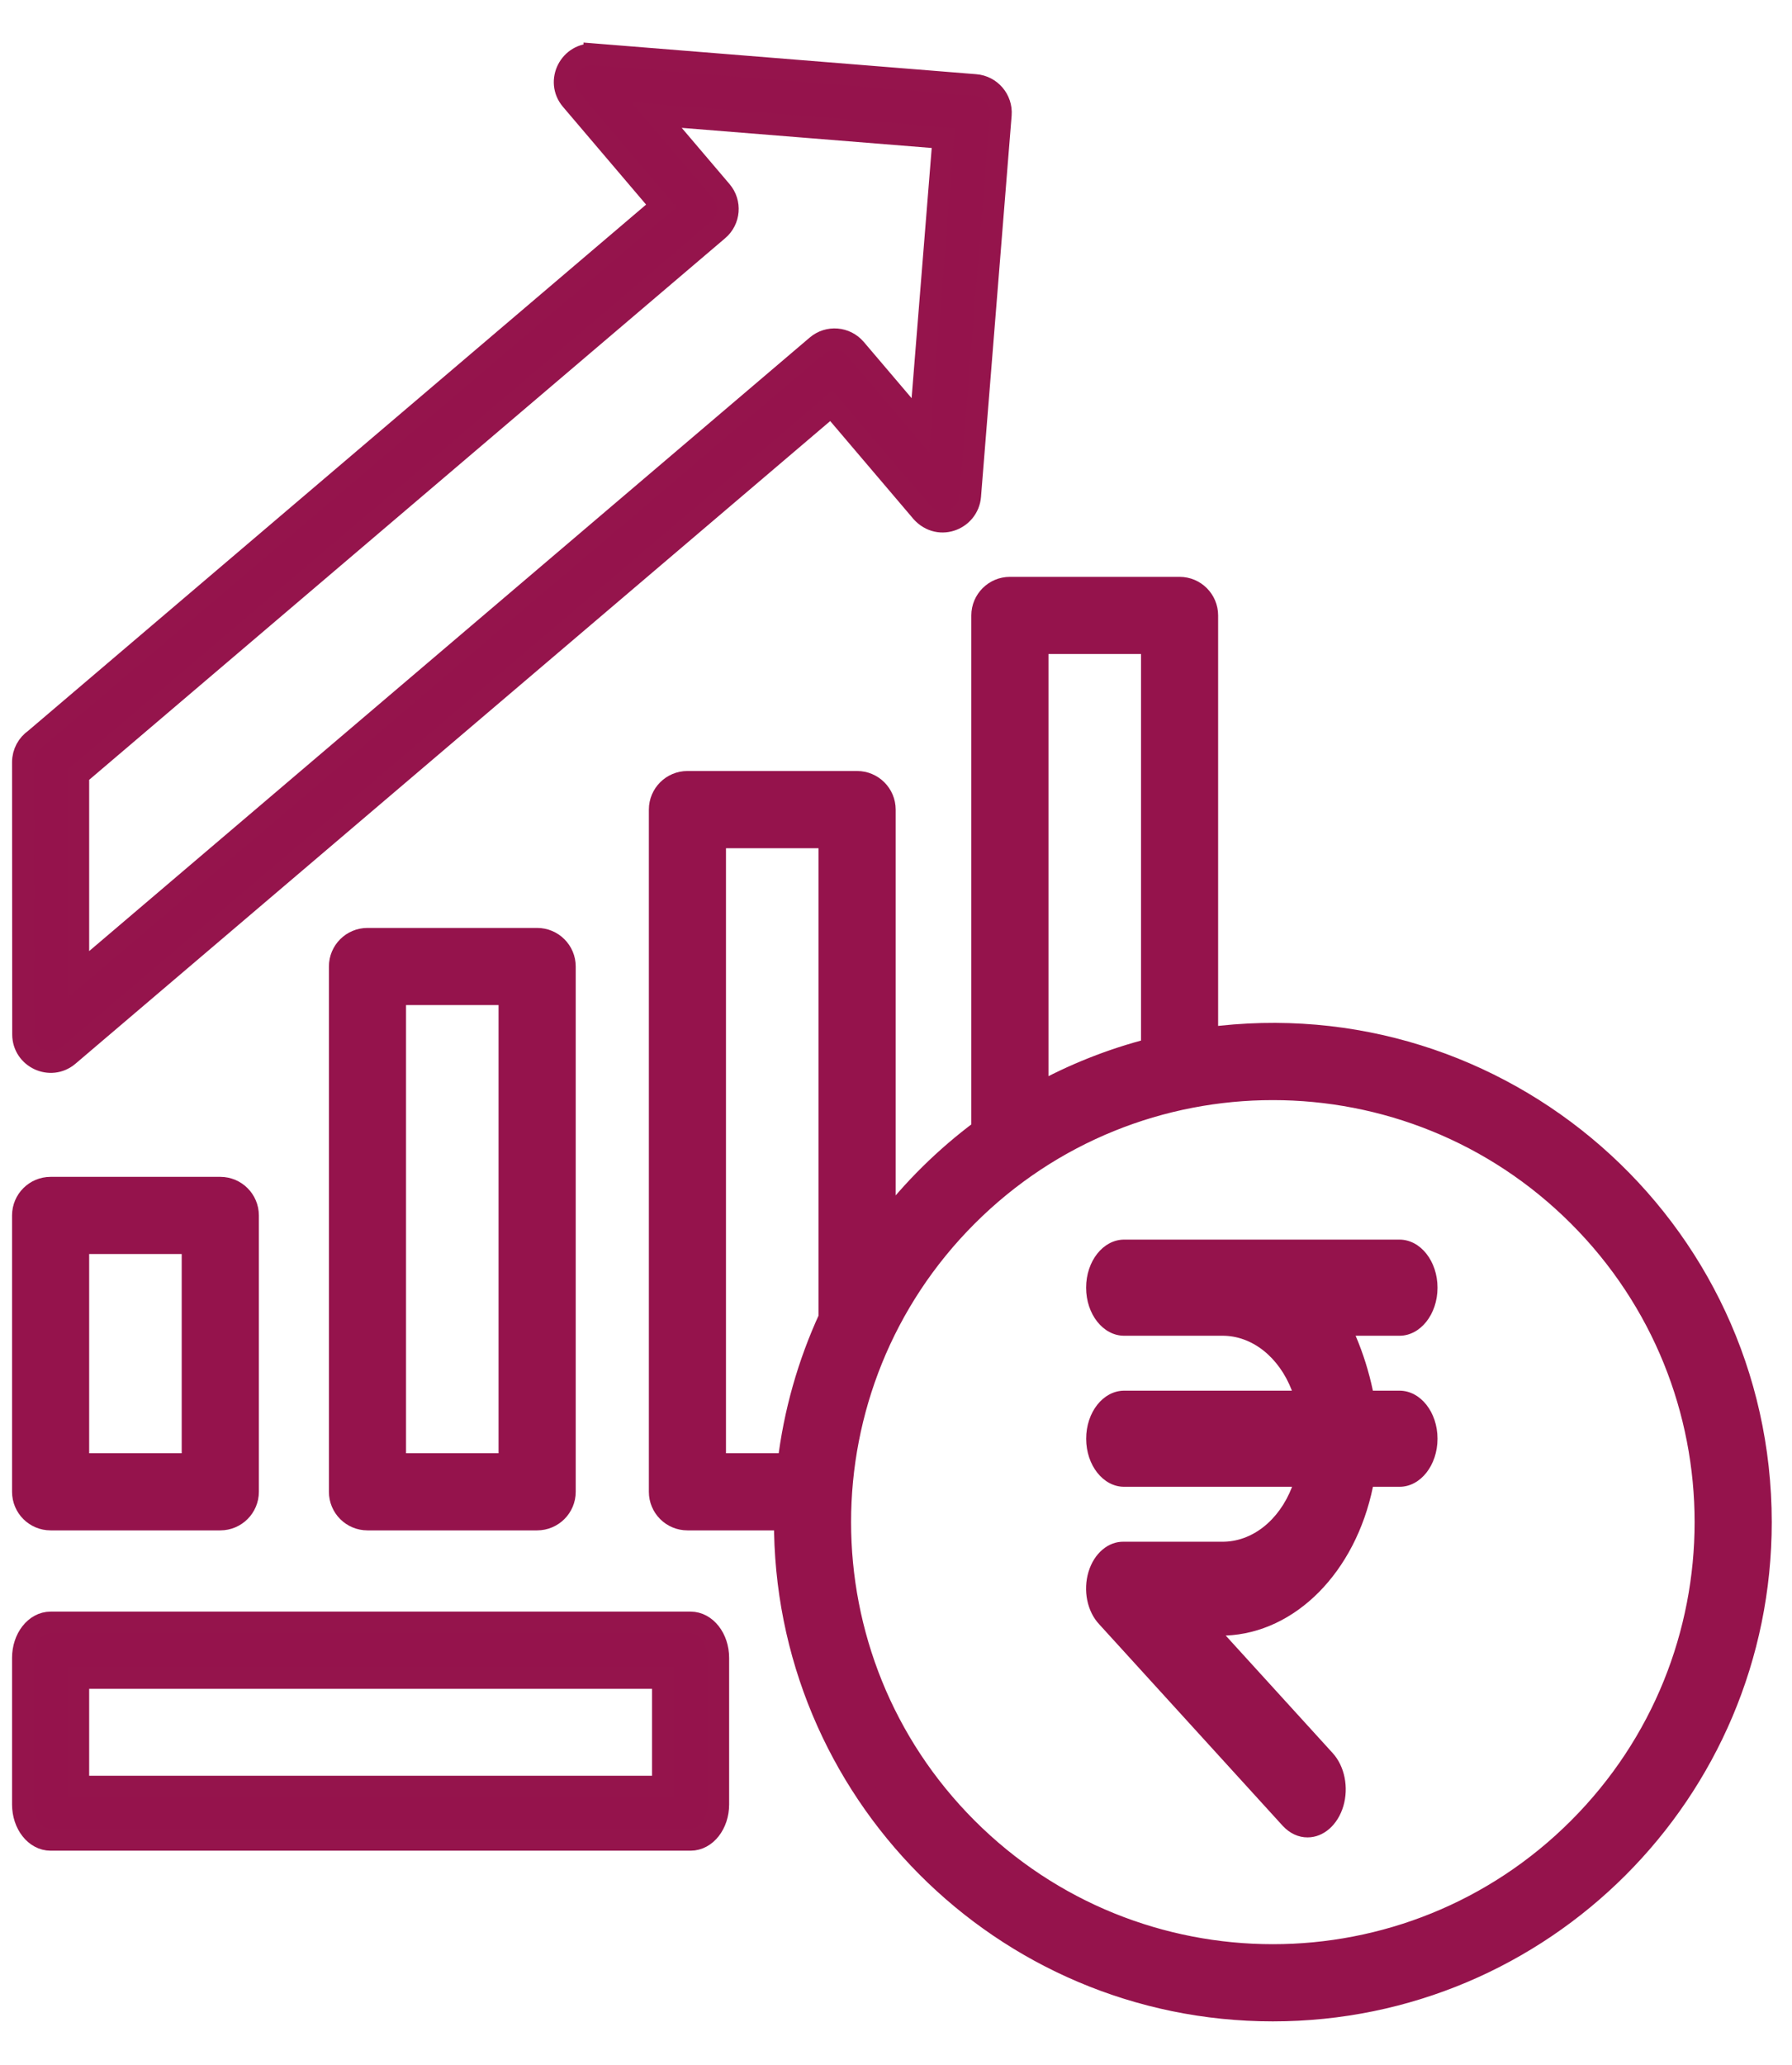
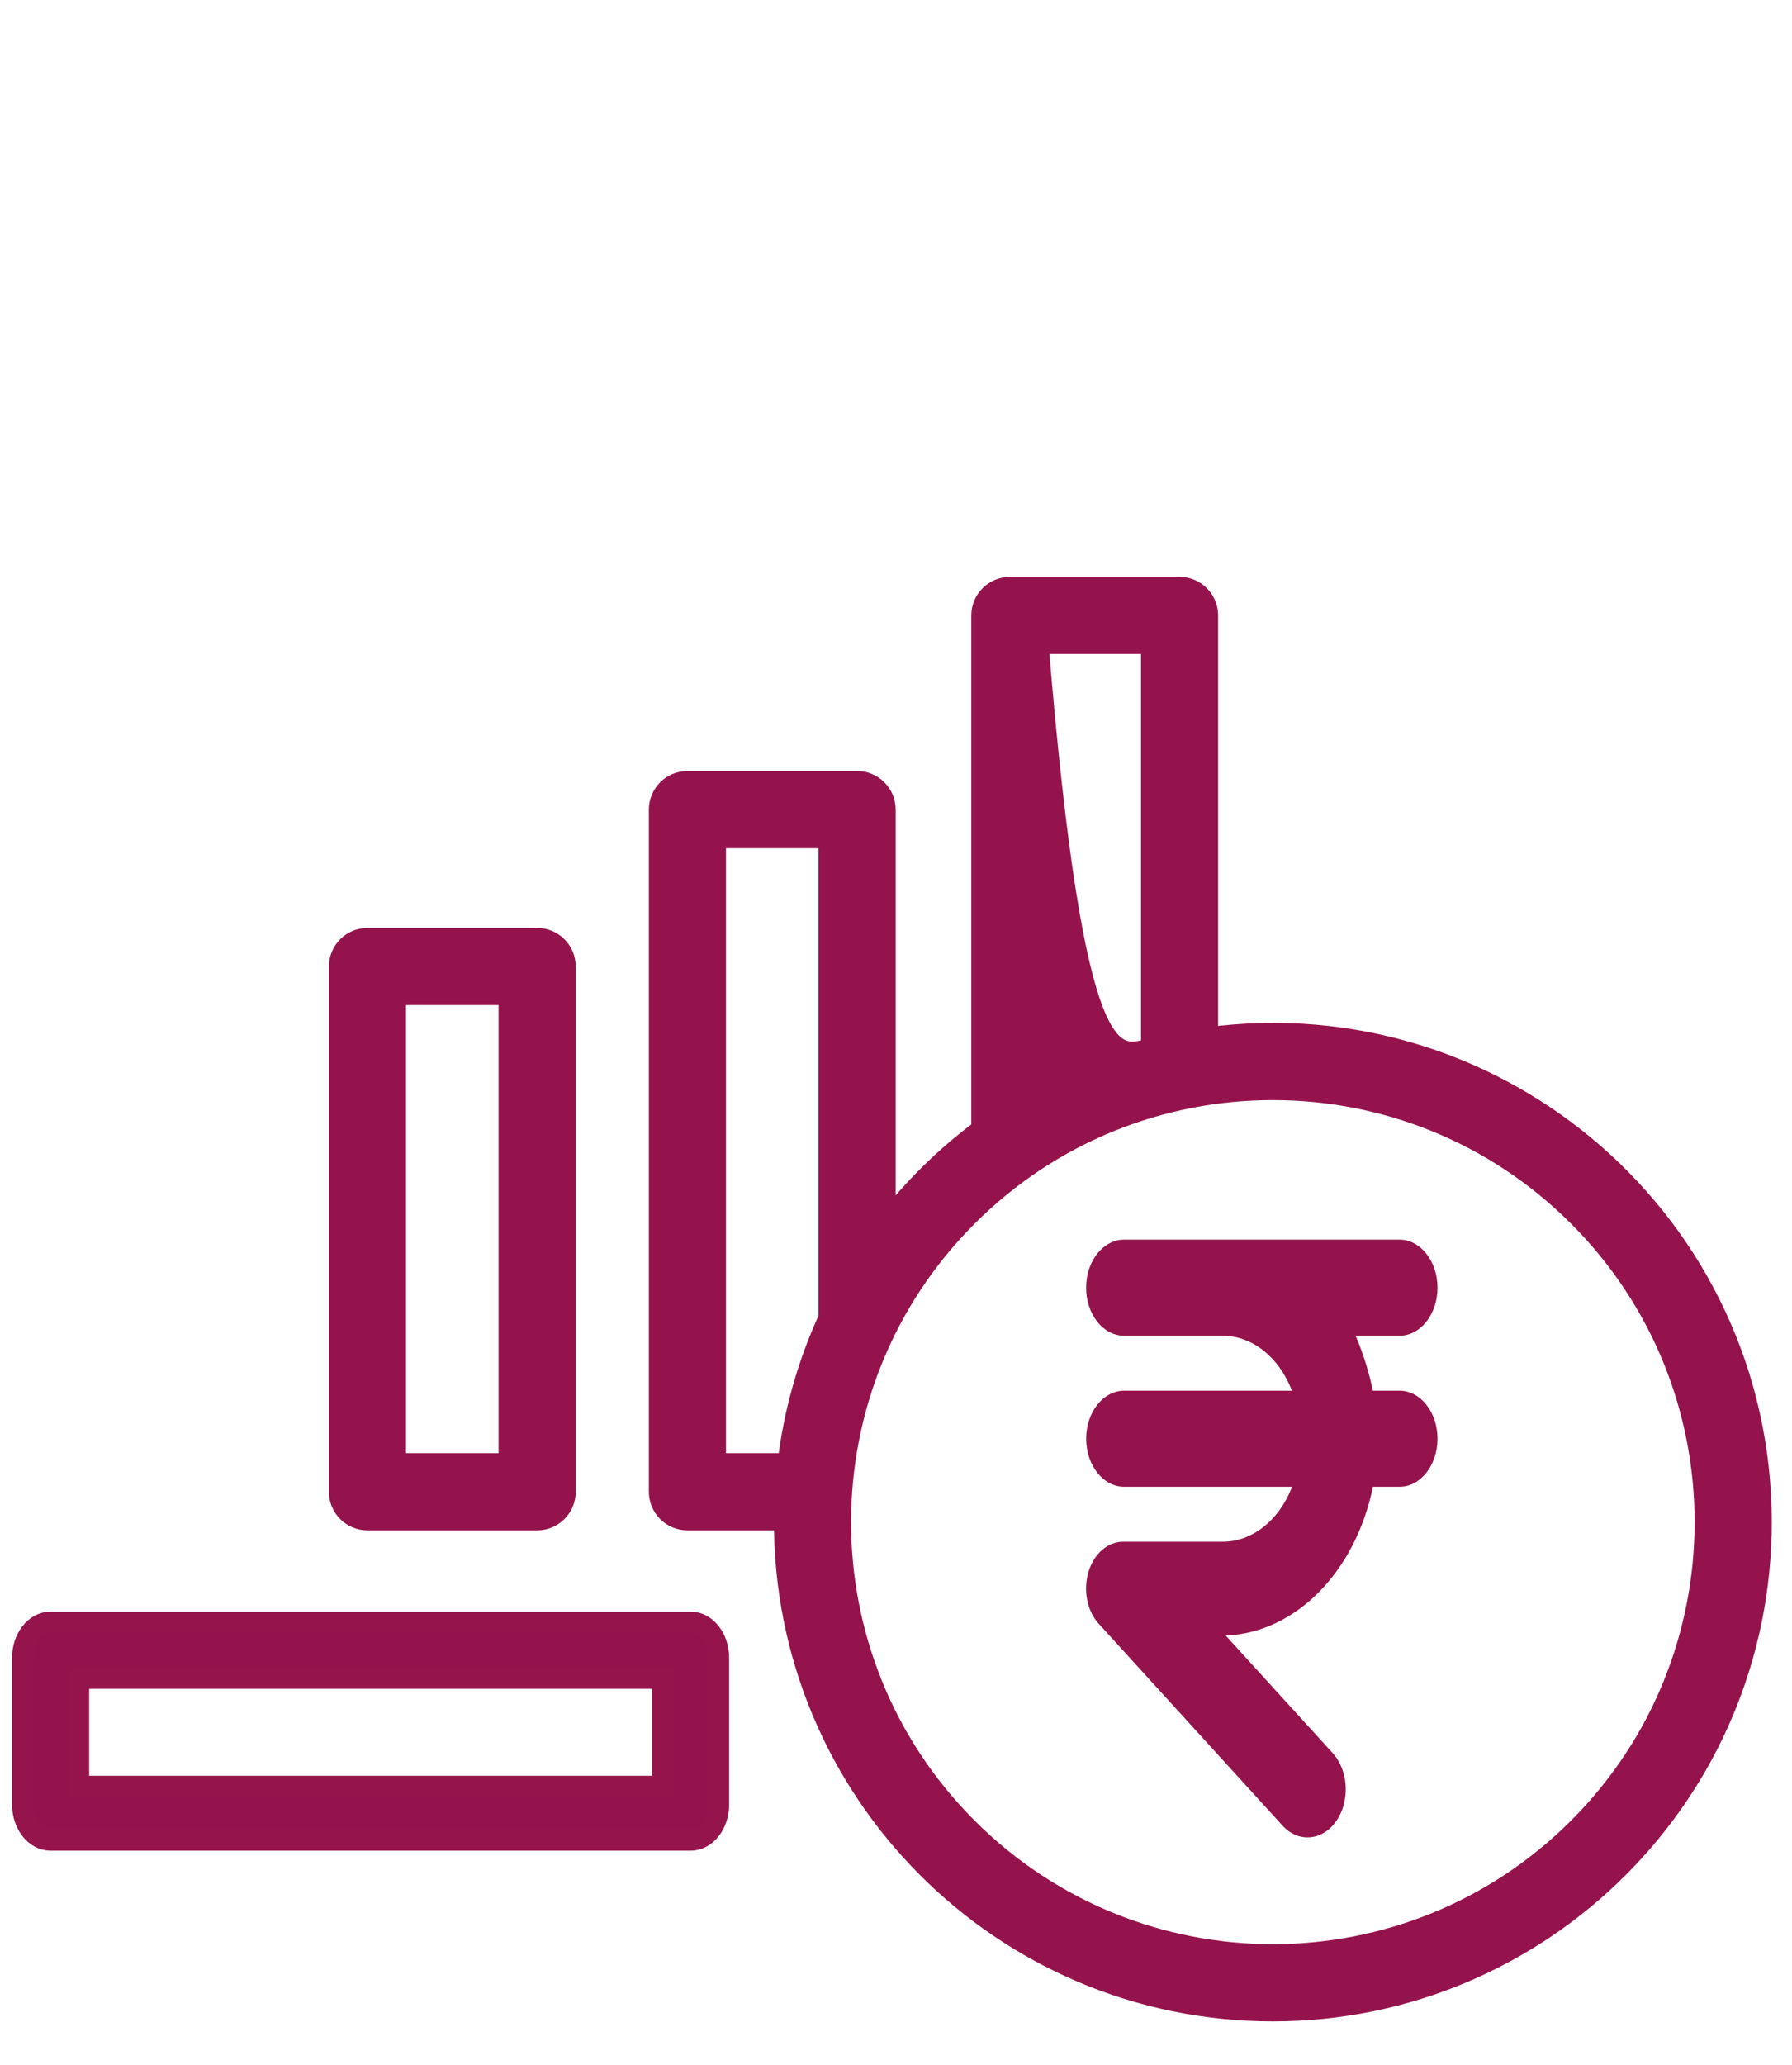
<svg xmlns="http://www.w3.org/2000/svg" width="33px" height="38px" viewBox="0 0 33 38" version="1.1">
  <title>FOF Domestic</title>
  <g id="Page-1" stroke="none" stroke-width="1" fill="none" fill-rule="evenodd">
    <g id="FOF-Domestic" transform="translate(0.422, 1)" fill="#95134C">
      <path d="M12.295,28.859 C12.577,28.859 12.805,29.151 12.805,29.51 L12.805,32.208 C12.805,32.568 12.577,32.859 12.295,32.859 L0.51,32.859 C0.228,32.859 0,32.568 0,32.208 L0,29.51 C0,29.151 0.228,28.859 0.51,28.859 L12.295,28.859 Z M11.785,29.88 L1.02,29.88 L1.02,31.88 L11.785,31.88 L11.785,29.88 Z" id="Combined-Shape" stroke="#95144C" stroke-width="0.4" fill-rule="nonzero" />
-       <path d="M3.635,20.858 C3.916,20.858 4.145,21.086 4.145,21.368 L4.145,26.454 C4.145,26.736 3.916,26.964 3.635,26.964 L0.51,26.964 C0.228,26.964 0,26.736 0,26.454 L0,21.368 C7.28784772e-05,21.086 0.228,20.858 0.51,20.858 L3.635,20.858 Z M3.124,21.878 L1.02,21.878 L1.02,25.944 L3.124,25.944 L3.124,21.878 Z" id="Combined-Shape" stroke="#95134C" stroke-width="0.4" fill-rule="nonzero" />
      <path d="M9.469,16.277 C9.751,16.277 9.98,16.505 9.98,16.787 L9.98,26.454 C9.98,26.736 9.751,26.964 9.469,26.964 L6.345,26.964 C6.063,26.964 5.835,26.736 5.835,26.454 L5.835,16.787 C5.835,16.505 6.063,16.277 6.345,16.277 L9.469,16.277 Z M8.959,17.297 L6.855,17.297 L6.855,25.944 L8.959,25.944 L8.959,17.297 Z" id="Combined-Shape" stroke="#95134C" stroke-width="0.4" fill-rule="nonzero" />
-       <path d="M21.3,9.816 C21.582,9.816 21.81,10.045 21.81,10.326 L21.81,18.106 C27.212,17.38 32.005,21.575 32.005,27.013 C32.005,31.976 27.981,36 23.018,36 C18.037,36 14.005,31.95 14.031,26.964 L12.237,26.964 C11.955,26.964 11.727,26.736 11.727,26.454 L11.727,13.899 C11.727,13.618 11.955,13.389 12.237,13.389 L15.361,13.389 C15.643,13.389 15.872,13.618 15.872,13.899 L15.872,21.562 C16.384,20.891 16.987,20.296 17.665,19.793 L17.665,10.326 C17.665,10.045 17.894,9.816 18.175,9.816 L21.3,9.816 Z M28.651,21.379 C25.54,18.268 20.495,18.268 17.384,21.379 C14.273,24.49 14.273,29.535 17.384,32.646 C20.495,35.757 25.54,35.758 28.651,32.646 C31.762,29.535 31.763,24.49 28.651,21.379 Z M14.851,14.41 L12.747,14.41 L12.747,25.944 L14.094,25.944 C14.206,24.995 14.467,24.091 14.851,23.256 L14.851,14.41 Z M20.79,10.836 L18.686,10.836 L18.686,19.137 C19.341,18.775 20.047,18.493 20.79,18.304 L20.79,10.836 Z" id="Combined-Shape" stroke="#95134C" stroke-width="0.4" fill-rule="nonzero" />
-       <path d="M10.524,0 L17.54,0.565 C17.821,0.587 18.03,0.832 18.008,1.113 L17.444,8.129 C17.409,8.57 16.838,8.795 16.518,8.382 L14.889,6.467 L0.839,18.423 C0.508,18.705 0.003,18.465 0.003,18.037 L7.28784772e-05,13.027 C7.28784772e-05,12.852 0.088,12.698 0.221,12.606 L11.758,2.788 L10.098,0.837 C9.805,0.493 10.077,-0.033 10.524,0.002 Z M11.667,1.115 L12.86,2.517 C13.042,2.73 13.016,3.051 12.802,3.232 L1.02,13.259 L1.02,16.936 L14.618,5.365 C14.831,5.183 15.151,5.209 15.333,5.423 L16.526,6.825 L16.951,1.54 L11.667,1.115 Z" id="Combined-Shape" stroke="#95144C" stroke-width="0.4" fill-rule="nonzero" />
+       <path d="M21.3,9.816 C21.582,9.816 21.81,10.045 21.81,10.326 L21.81,18.106 C27.212,17.38 32.005,21.575 32.005,27.013 C32.005,31.976 27.981,36 23.018,36 C18.037,36 14.005,31.95 14.031,26.964 L12.237,26.964 C11.955,26.964 11.727,26.736 11.727,26.454 L11.727,13.899 C11.727,13.618 11.955,13.389 12.237,13.389 L15.361,13.389 C15.643,13.389 15.872,13.618 15.872,13.899 L15.872,21.562 C16.384,20.891 16.987,20.296 17.665,19.793 L17.665,10.326 C17.665,10.045 17.894,9.816 18.175,9.816 L21.3,9.816 Z M28.651,21.379 C25.54,18.268 20.495,18.268 17.384,21.379 C14.273,24.49 14.273,29.535 17.384,32.646 C20.495,35.757 25.54,35.758 28.651,32.646 C31.762,29.535 31.763,24.49 28.651,21.379 Z M14.851,14.41 L12.747,14.41 L12.747,25.944 L14.094,25.944 C14.206,24.995 14.467,24.091 14.851,23.256 L14.851,14.41 Z M20.79,10.836 L18.686,10.836 C19.341,18.775 20.047,18.493 20.79,18.304 L20.79,10.836 Z" id="Combined-Shape" stroke="#95134C" stroke-width="0.4" fill-rule="nonzero" />
      <path d="M23.659,32.814 C23.951,32.814 24.213,32.585 24.316,32.239 C24.418,31.894 24.34,31.504 24.119,31.262 L22.15,29.1 C23.434,29.048 24.538,27.933 24.861,26.362 L25.35,26.362 C25.737,26.362 26.05,25.966 26.05,25.477 C26.05,24.989 25.737,24.593 25.35,24.593 L24.86,24.593 C24.786,24.242 24.679,23.902 24.542,23.582 L25.35,23.582 C25.736,23.582 26.05,23.186 26.05,22.698 C26.05,22.209 25.736,21.813 25.35,21.813 L20.279,21.813 C19.892,21.813 19.579,22.209 19.579,22.698 C19.579,23.186 19.892,23.582 20.279,23.582 L22.08,23.582 C22.628,23.576 23.13,23.969 23.369,24.593 L20.28,24.593 C19.893,24.593 19.58,24.989 19.58,25.477 C19.58,25.966 19.893,26.362 20.28,26.362 L23.372,26.362 C23.132,26.986 22.629,27.379 22.08,27.373 L20.279,27.373 C19.989,27.363 19.726,27.585 19.623,27.927 C19.52,28.269 19.598,28.656 19.82,28.892 L23.2,32.602 C23.328,32.74 23.491,32.816 23.659,32.814 Z" id="Path" />
    </g>
  </g>
</svg>